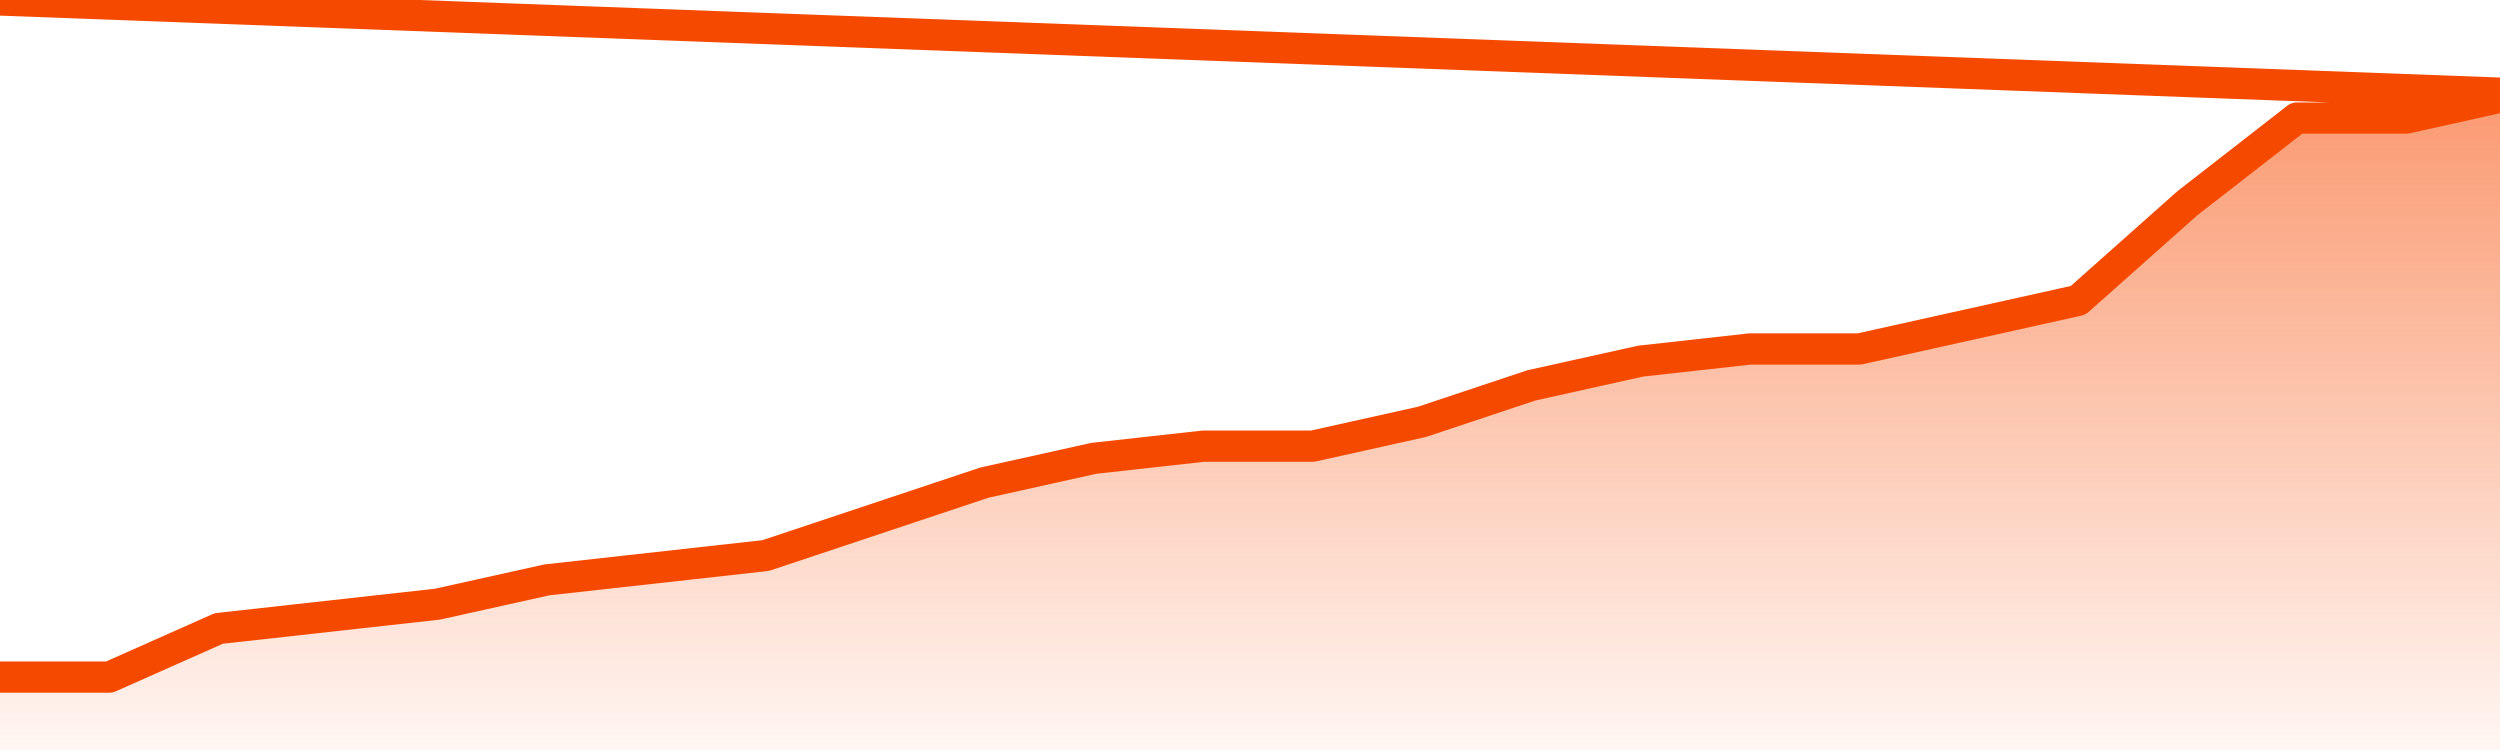
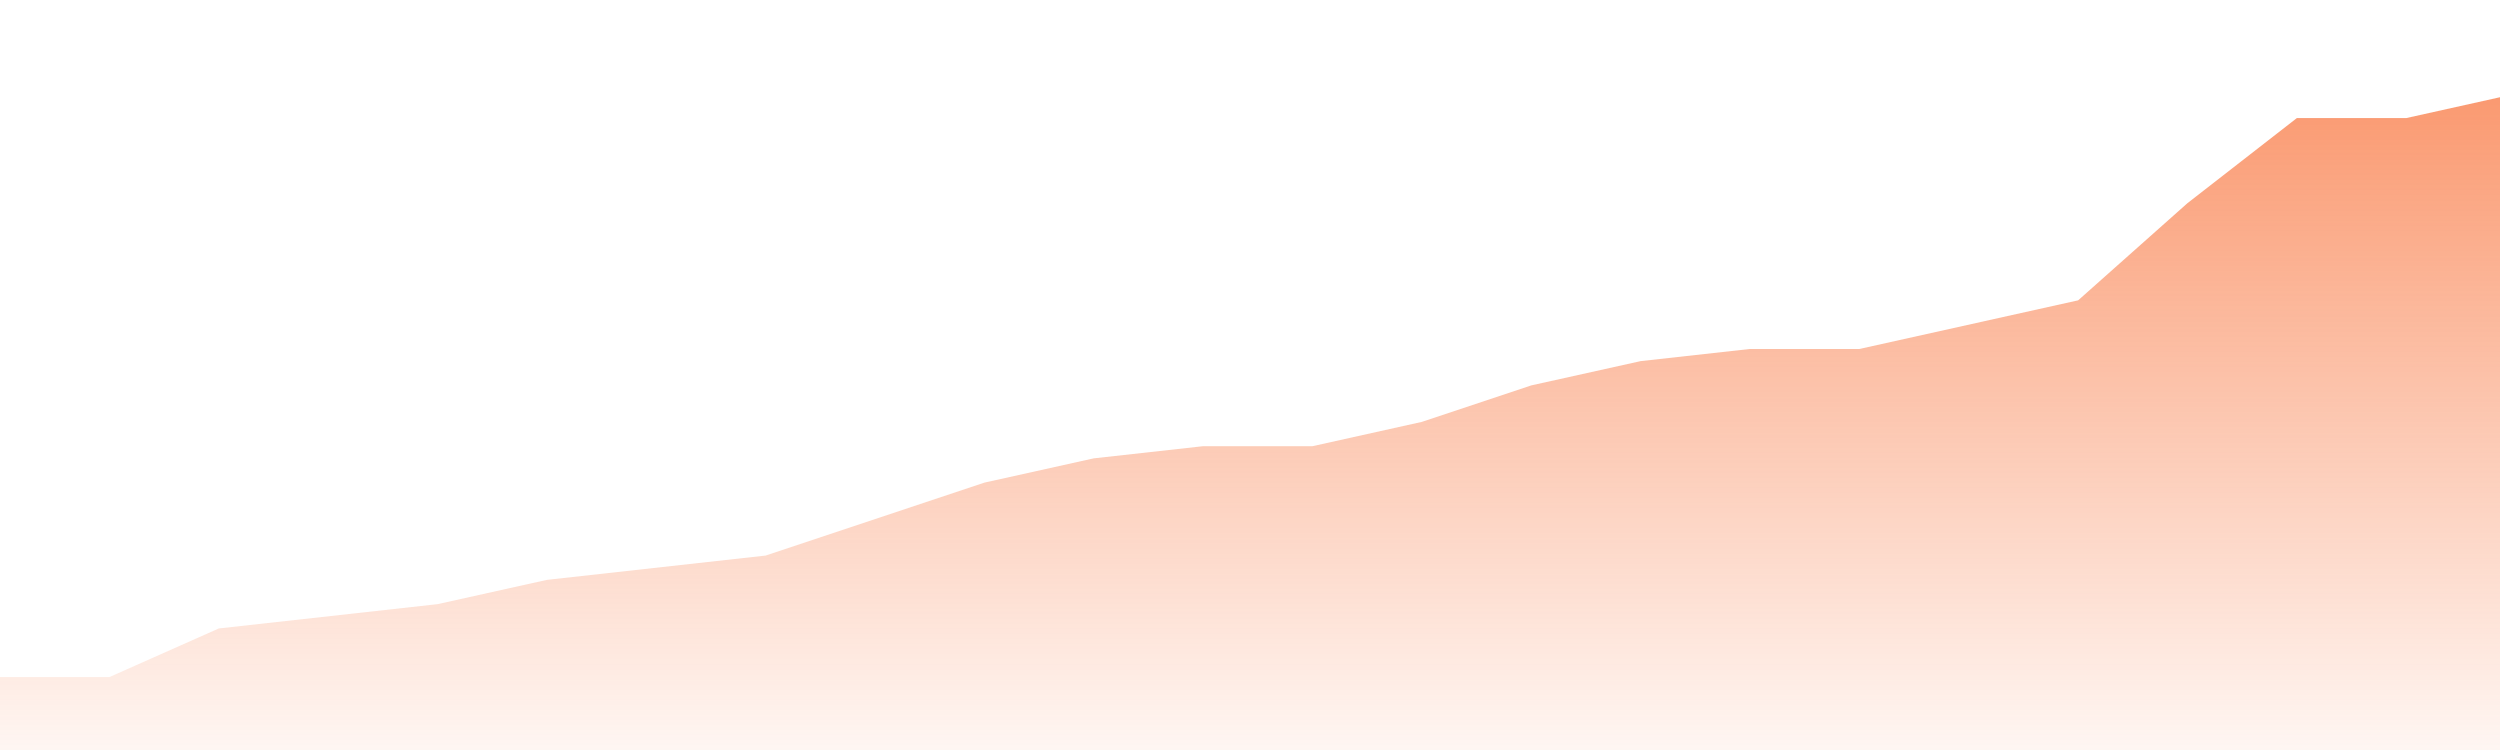
<svg xmlns="http://www.w3.org/2000/svg" version="1.1" width="80" height="24" viewBox="0 0 80 24">
  <defs>
    <linearGradient x1=".5" x2=".5" y2="1" id="gradient">
      <stop offset="0" stop-color="#F64900" />
      <stop offset="1" stop-color="#f64900" stop-opacity="0" />
    </linearGradient>
  </defs>
  <path fill="url(#gradient)" fill-opacity="0.56" stroke="none" d="M 0,26 0.0,21.667 3.5,21.667 7.0,20.111 10.5,19.722 14.0,19.333 17.5,18.556 21.0,18.167 24.5,17.778 28.0,16.611 31.5,15.444 35.0,14.667 38.5,14.278 42.0,14.278 45.5,13.5 49.0,12.333 52.5,11.556 56.0,11.167 59.5,11.167 63.0,10.389 66.5,9.611 70.0,6.5 73.5,3.778 77.0,3.778 80.5,3.0 82,26 Z" />
-   <path fill="none" stroke="#F64900" stroke-width="1" stroke-linejoin="round" stroke-linecap="round" d="M 0.0,21.667 3.5,21.667 7.0,20.111 10.5,19.722 14.0,19.333 17.5,18.556 21.0,18.167 24.5,17.778 28.0,16.611 31.5,15.444 35.0,14.667 38.5,14.278 42.0,14.278 45.5,13.5 49.0,12.333 52.5,11.556 56.0,11.167 59.5,11.167 63.0,10.389 66.5,9.611 70.0,6.5 73.5,3.778 77.0,3.778 80.5,3.0.join(' ') }" />
</svg>